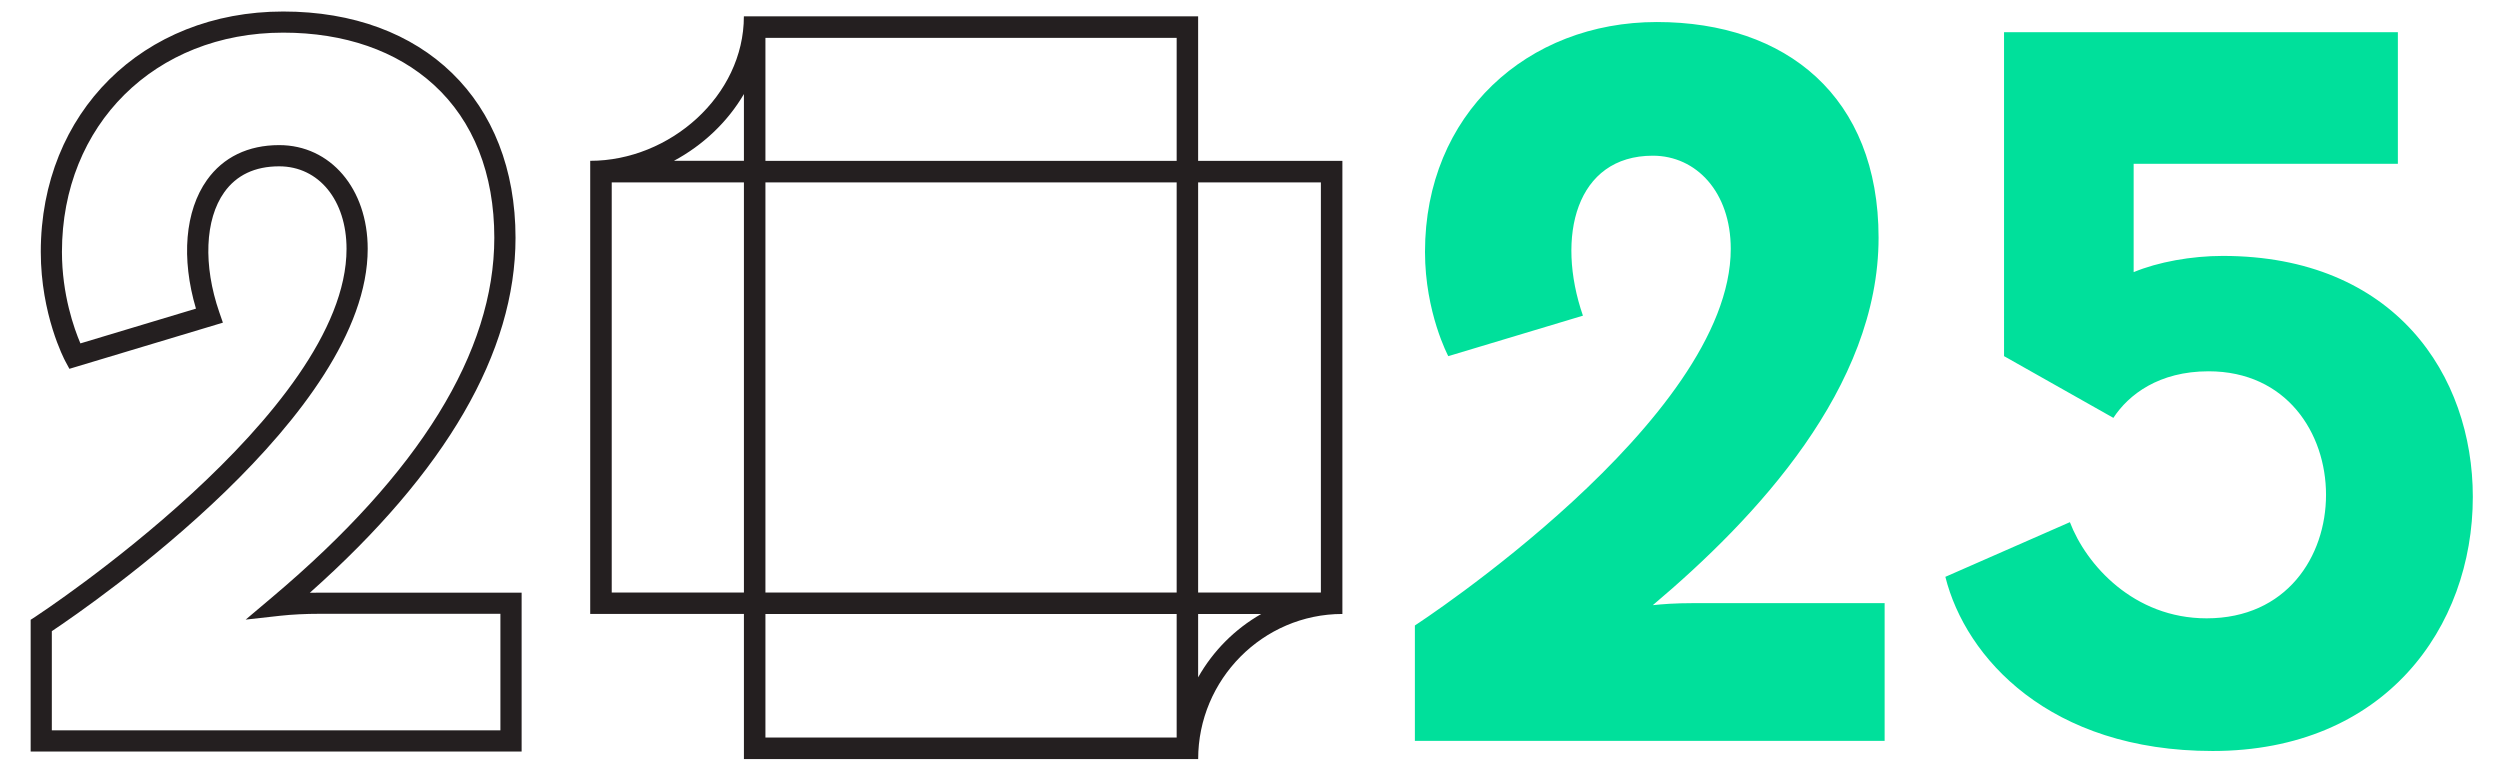
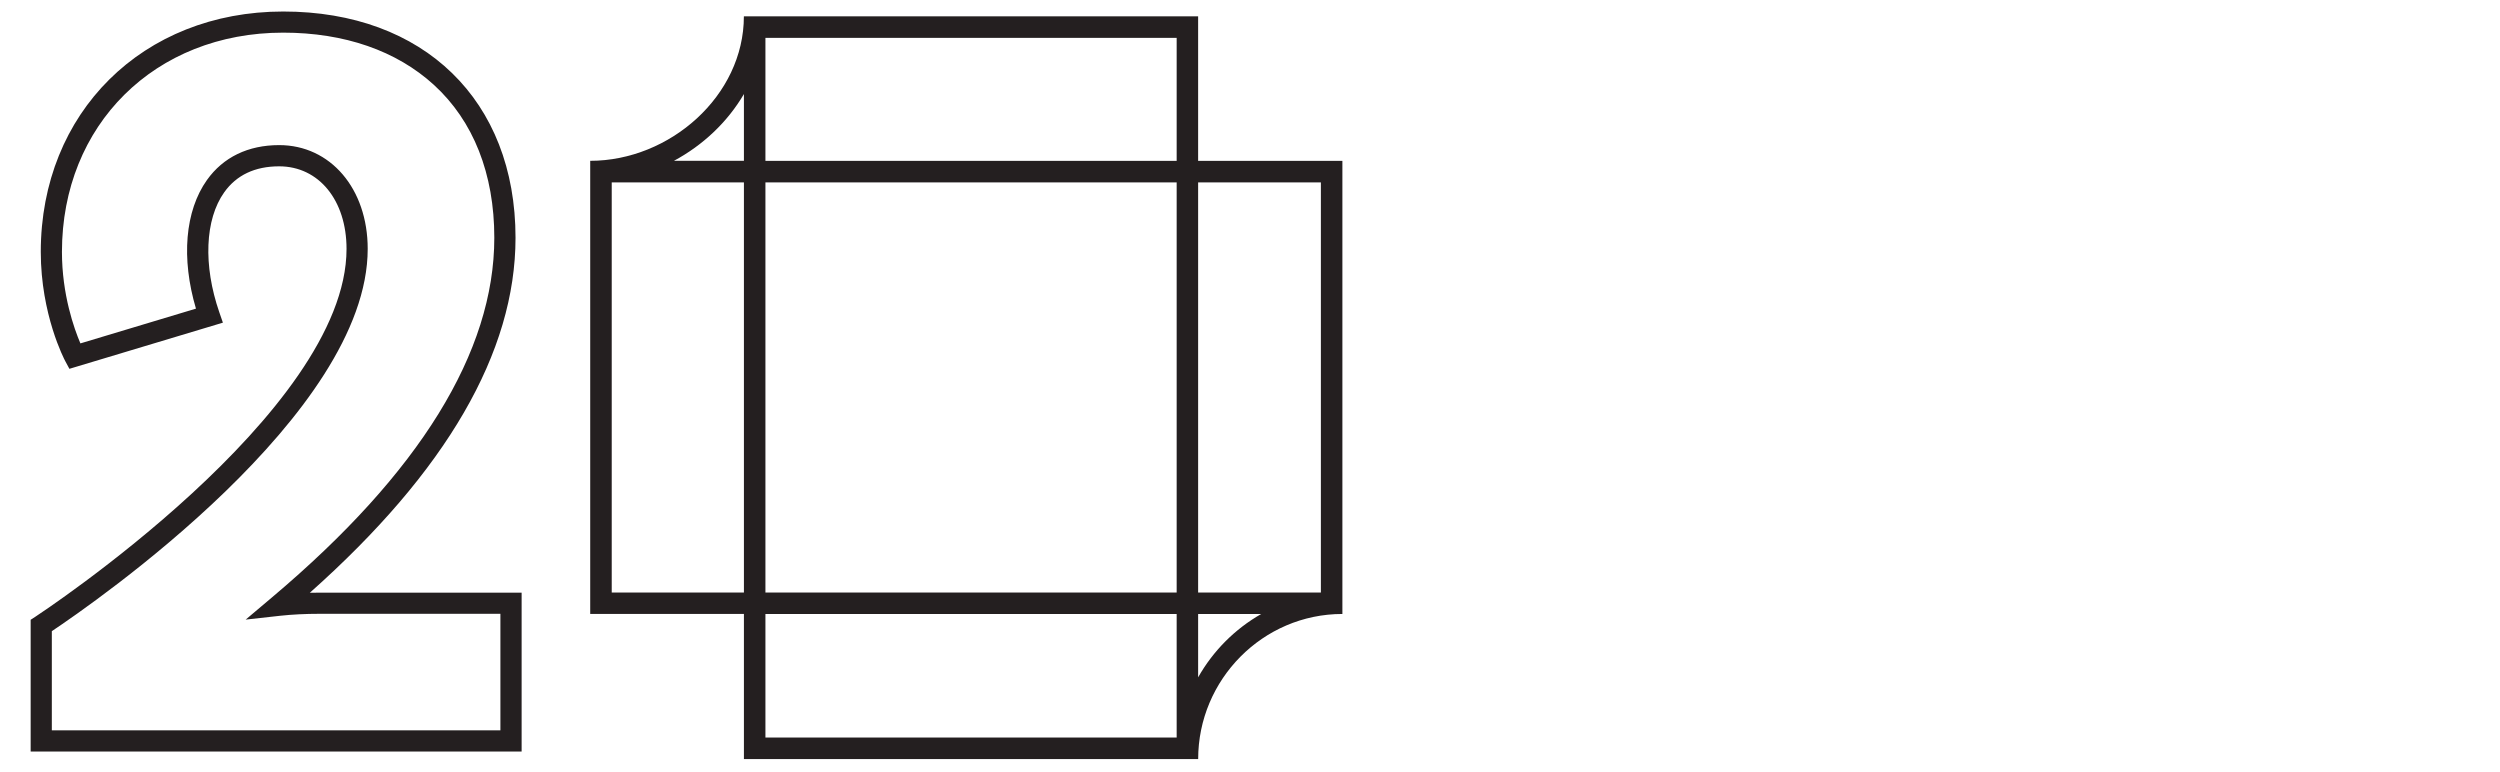
<svg xmlns="http://www.w3.org/2000/svg" id="Layer_1" data-name="Layer 1" viewBox="0 0 590.42 182.35">
  <defs>
    <style>
      .cls-1 {
        fill: #00e09b;
      }

      .cls-2 {
        fill: #241f20;
      }
    </style>
  </defs>
  <path class="cls-2" d="M123.19,177.48H7.24v-31.11l1.14-.74c.73-.48,73.46-48.26,73.46-86.85,0-11.48-6.54-19.5-15.91-19.5-5.71,0-10.08,2.06-12.98,6.14-4.55,6.39-4.99,17.24-1.16,28.32l.85,2.46-36.25,10.9-.97-1.8c-.24-.44-5.79-11-5.79-25.81C9.63,26.6,33.71,2.72,66.89,2.72s54.86,20.97,54.86,53.43c0,27.01-16.34,55.19-48.58,83.84.76-.02,1.53-.02,2.33-.02h47.69v37.52ZM12.24,172.48h105.94v-27.52h-42.69c-3.4,0-6.53.16-9.29.46l-8.18.91,6.29-5.31c34.79-29.33,52.43-57.89,52.43-84.88,0-15.08-4.93-27.56-14.25-36.08-8.84-8.08-21.15-12.35-35.61-12.35-30.28,0-52.25,21.77-52.25,51.78,0,10.08,2.88,18.14,4.36,21.61l27.29-8.21c-3.52-11.87-2.59-23.09,2.6-30.38,3.84-5.39,9.73-8.24,17.05-8.24,12.12,0,20.91,10.3,20.91,24.5,0,38.99-64.79,83.74-74.6,90.29v23.41Z" />
-   <path class="cls-1" d="M334.15,174.98v-27.26s74.6-48.54,74.6-88.95c0-13.39-8.13-22-18.41-22-18.17,0-22.95,19.13-16.5,37.78l-31.8,9.56s-5.5-10.28-5.5-24.63c0-32.52,24.15-54.28,54.76-54.28s52.36,17.69,52.36,50.93c0,35.39-28.93,66.23-53.32,86.79,2.15-.24,5.26-.48,9.56-.48h45.19v32.52h-110.94ZM503.9,38.69v25.58c5.74-2.39,13.63-3.83,21.04-3.83,40.65,0,59.06,28.21,59.06,56.91,0,30.84-20.8,60.01-61.45,60.01-38.5,0-58.34-22-63.12-41.13l29.41-12.91c3.83,10.04,15.06,22.71,32.28,22.71,18.89,0,28.21-14.59,28.21-29.17s-9.33-29.17-27.74-29.17c-11.72,0-18.89,5.5-22.48,11l-25.82-14.58V7.61h93.01v31.08h-62.41Z" />
  <path class="cls-2" d="M282.96,37.99V3.86h-102.2s-5.08,0-5.08,0c0,18.78-17.51,34.12-36.29,34.12h0s0,0,0,0v107.01h36.3v34.27h107.28s0,0,0,0c0-18.78,15.28-34.26,34.06-34.26h0V37.99h-34.07ZM311.95,43.07v96.86h-28.99V43.07h28.99ZM180.77,43.07h97.12v96.86h-97.12s0-96.86,0-96.86ZM180.77,8.94h97.12v29.05h-97.12V8.94ZM175.69,22.21v15.77h-16.53c6.86-3.68,12.67-9.17,16.53-15.77ZM144.47,43.07h31.22v96.86s-31.22,0-31.22,0V43.07ZM277.89,174.19h-97.12s0-29.19,0-29.19h97.12s0,29.19,0,29.19ZM282.96,159.97v-14.97h14.91c-6.22,3.54-11.39,8.73-14.91,14.97Z" />
</svg>